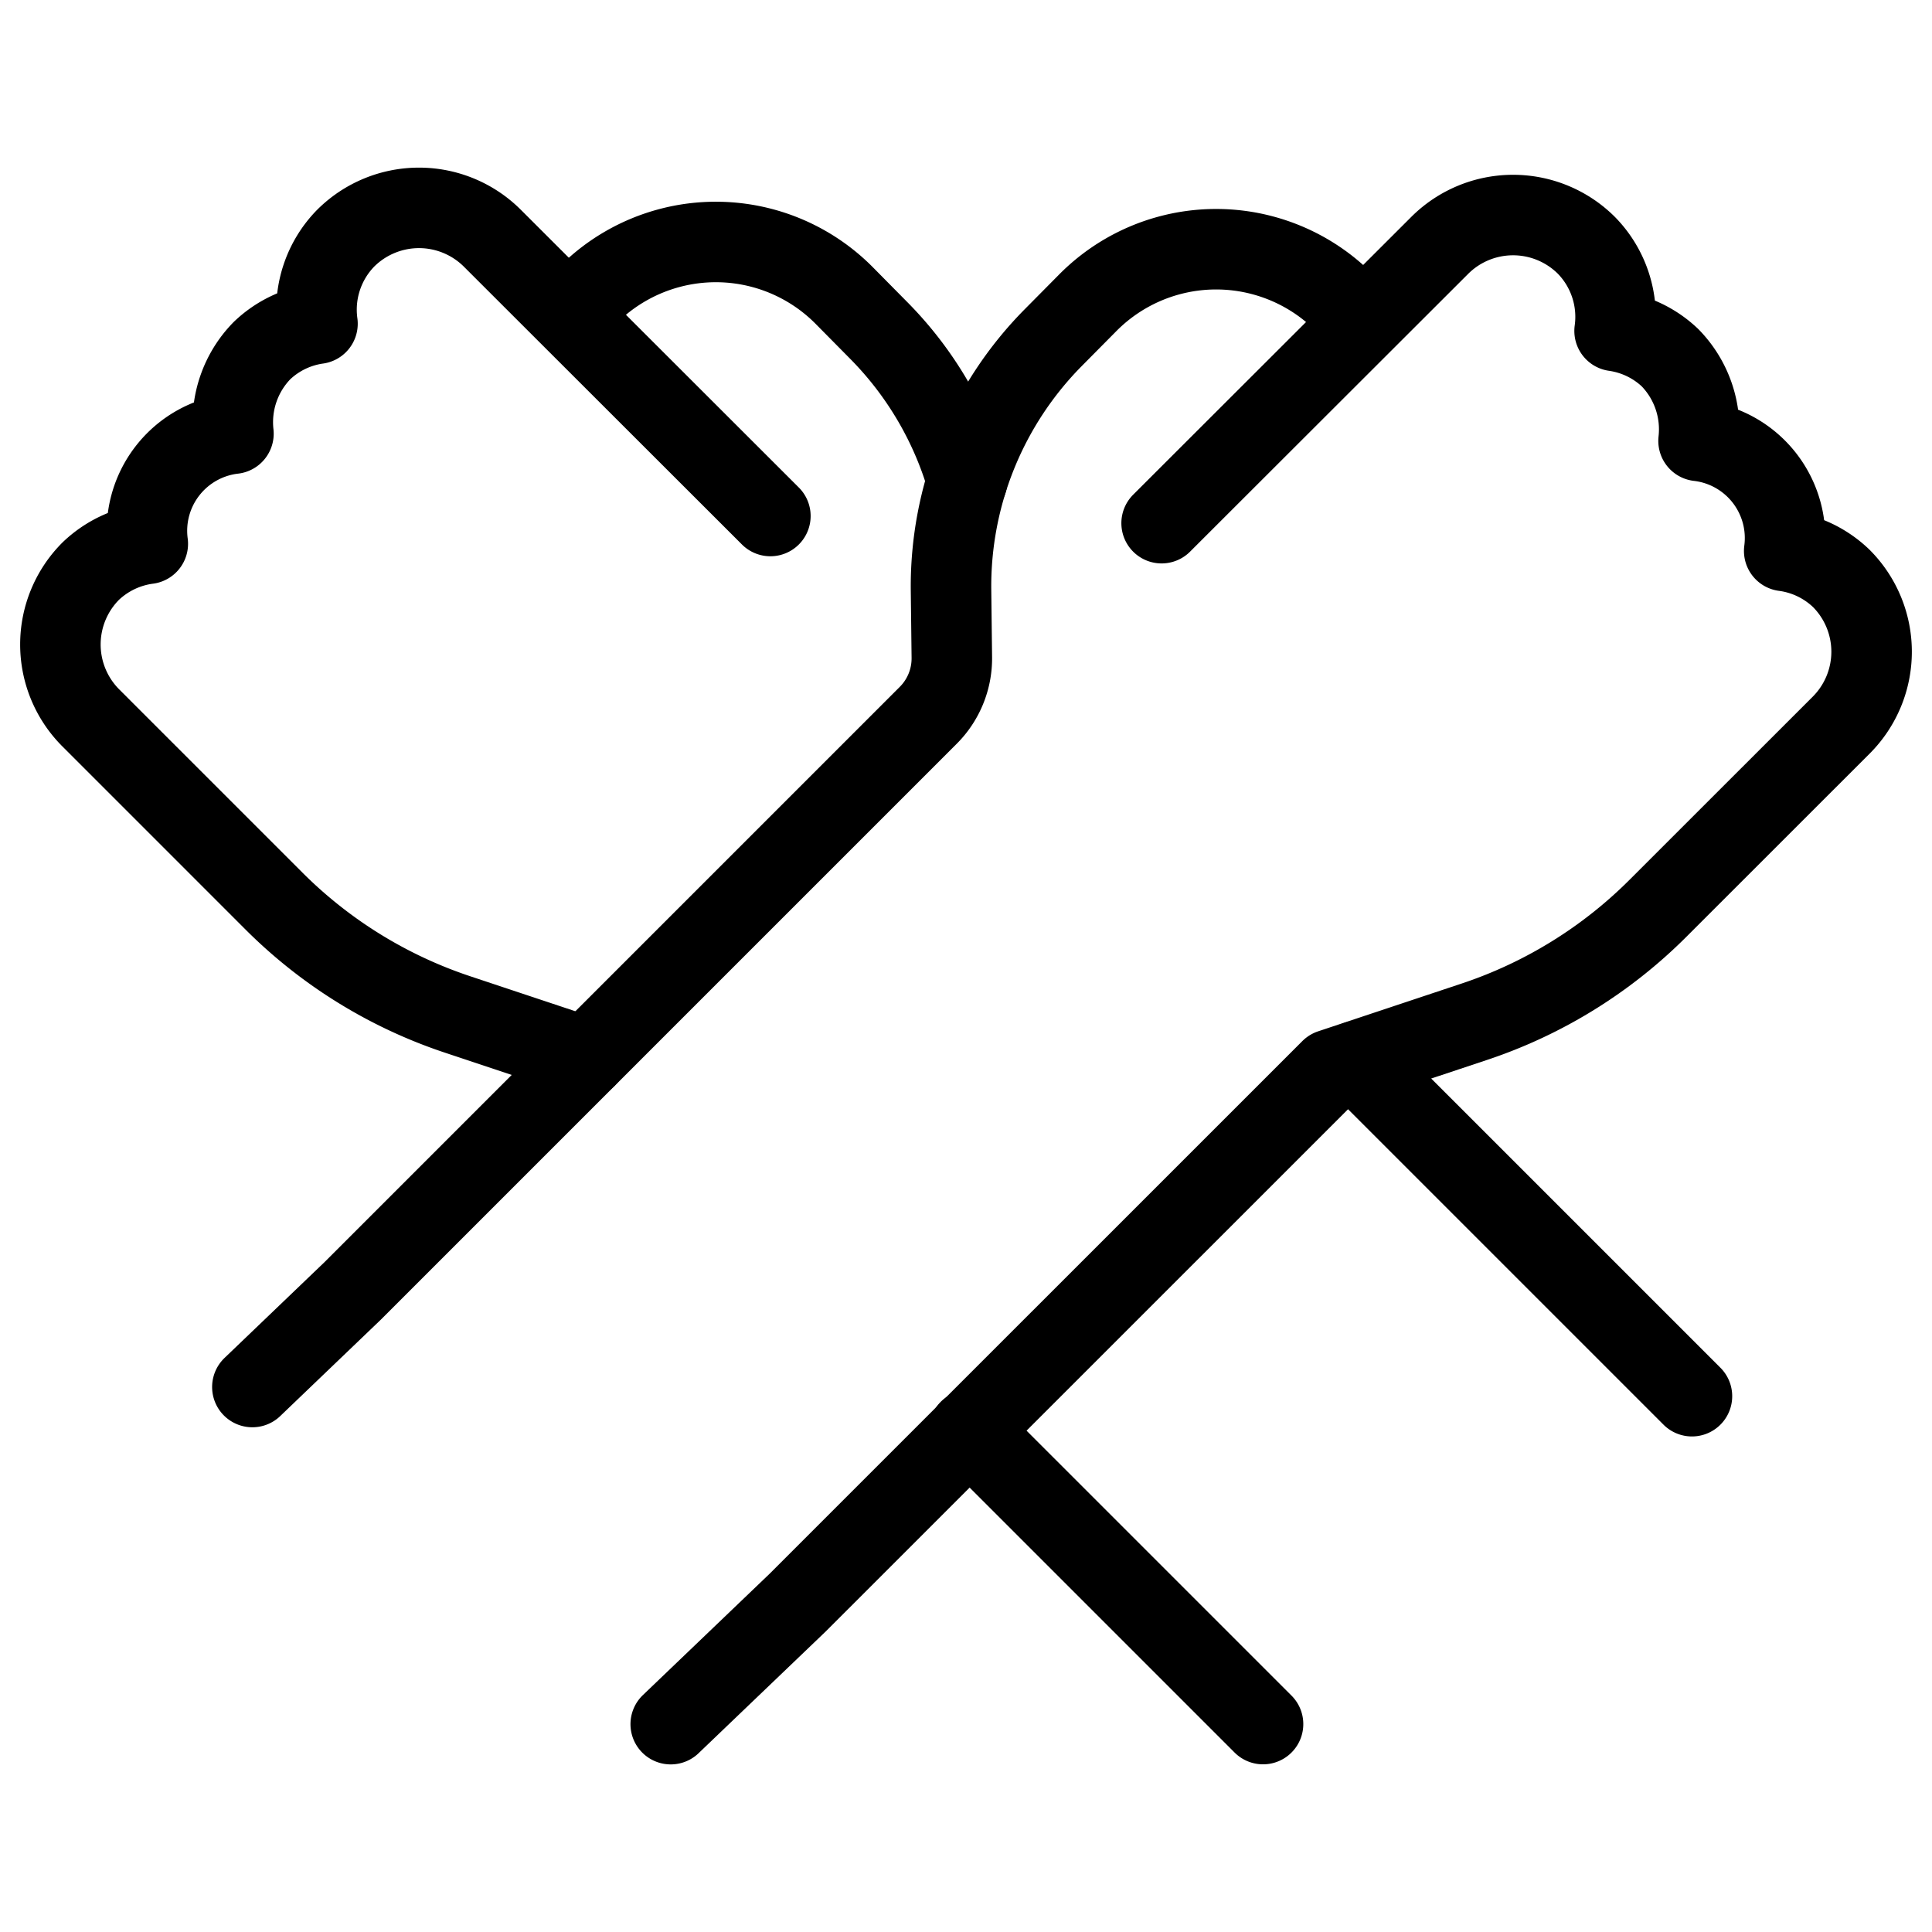
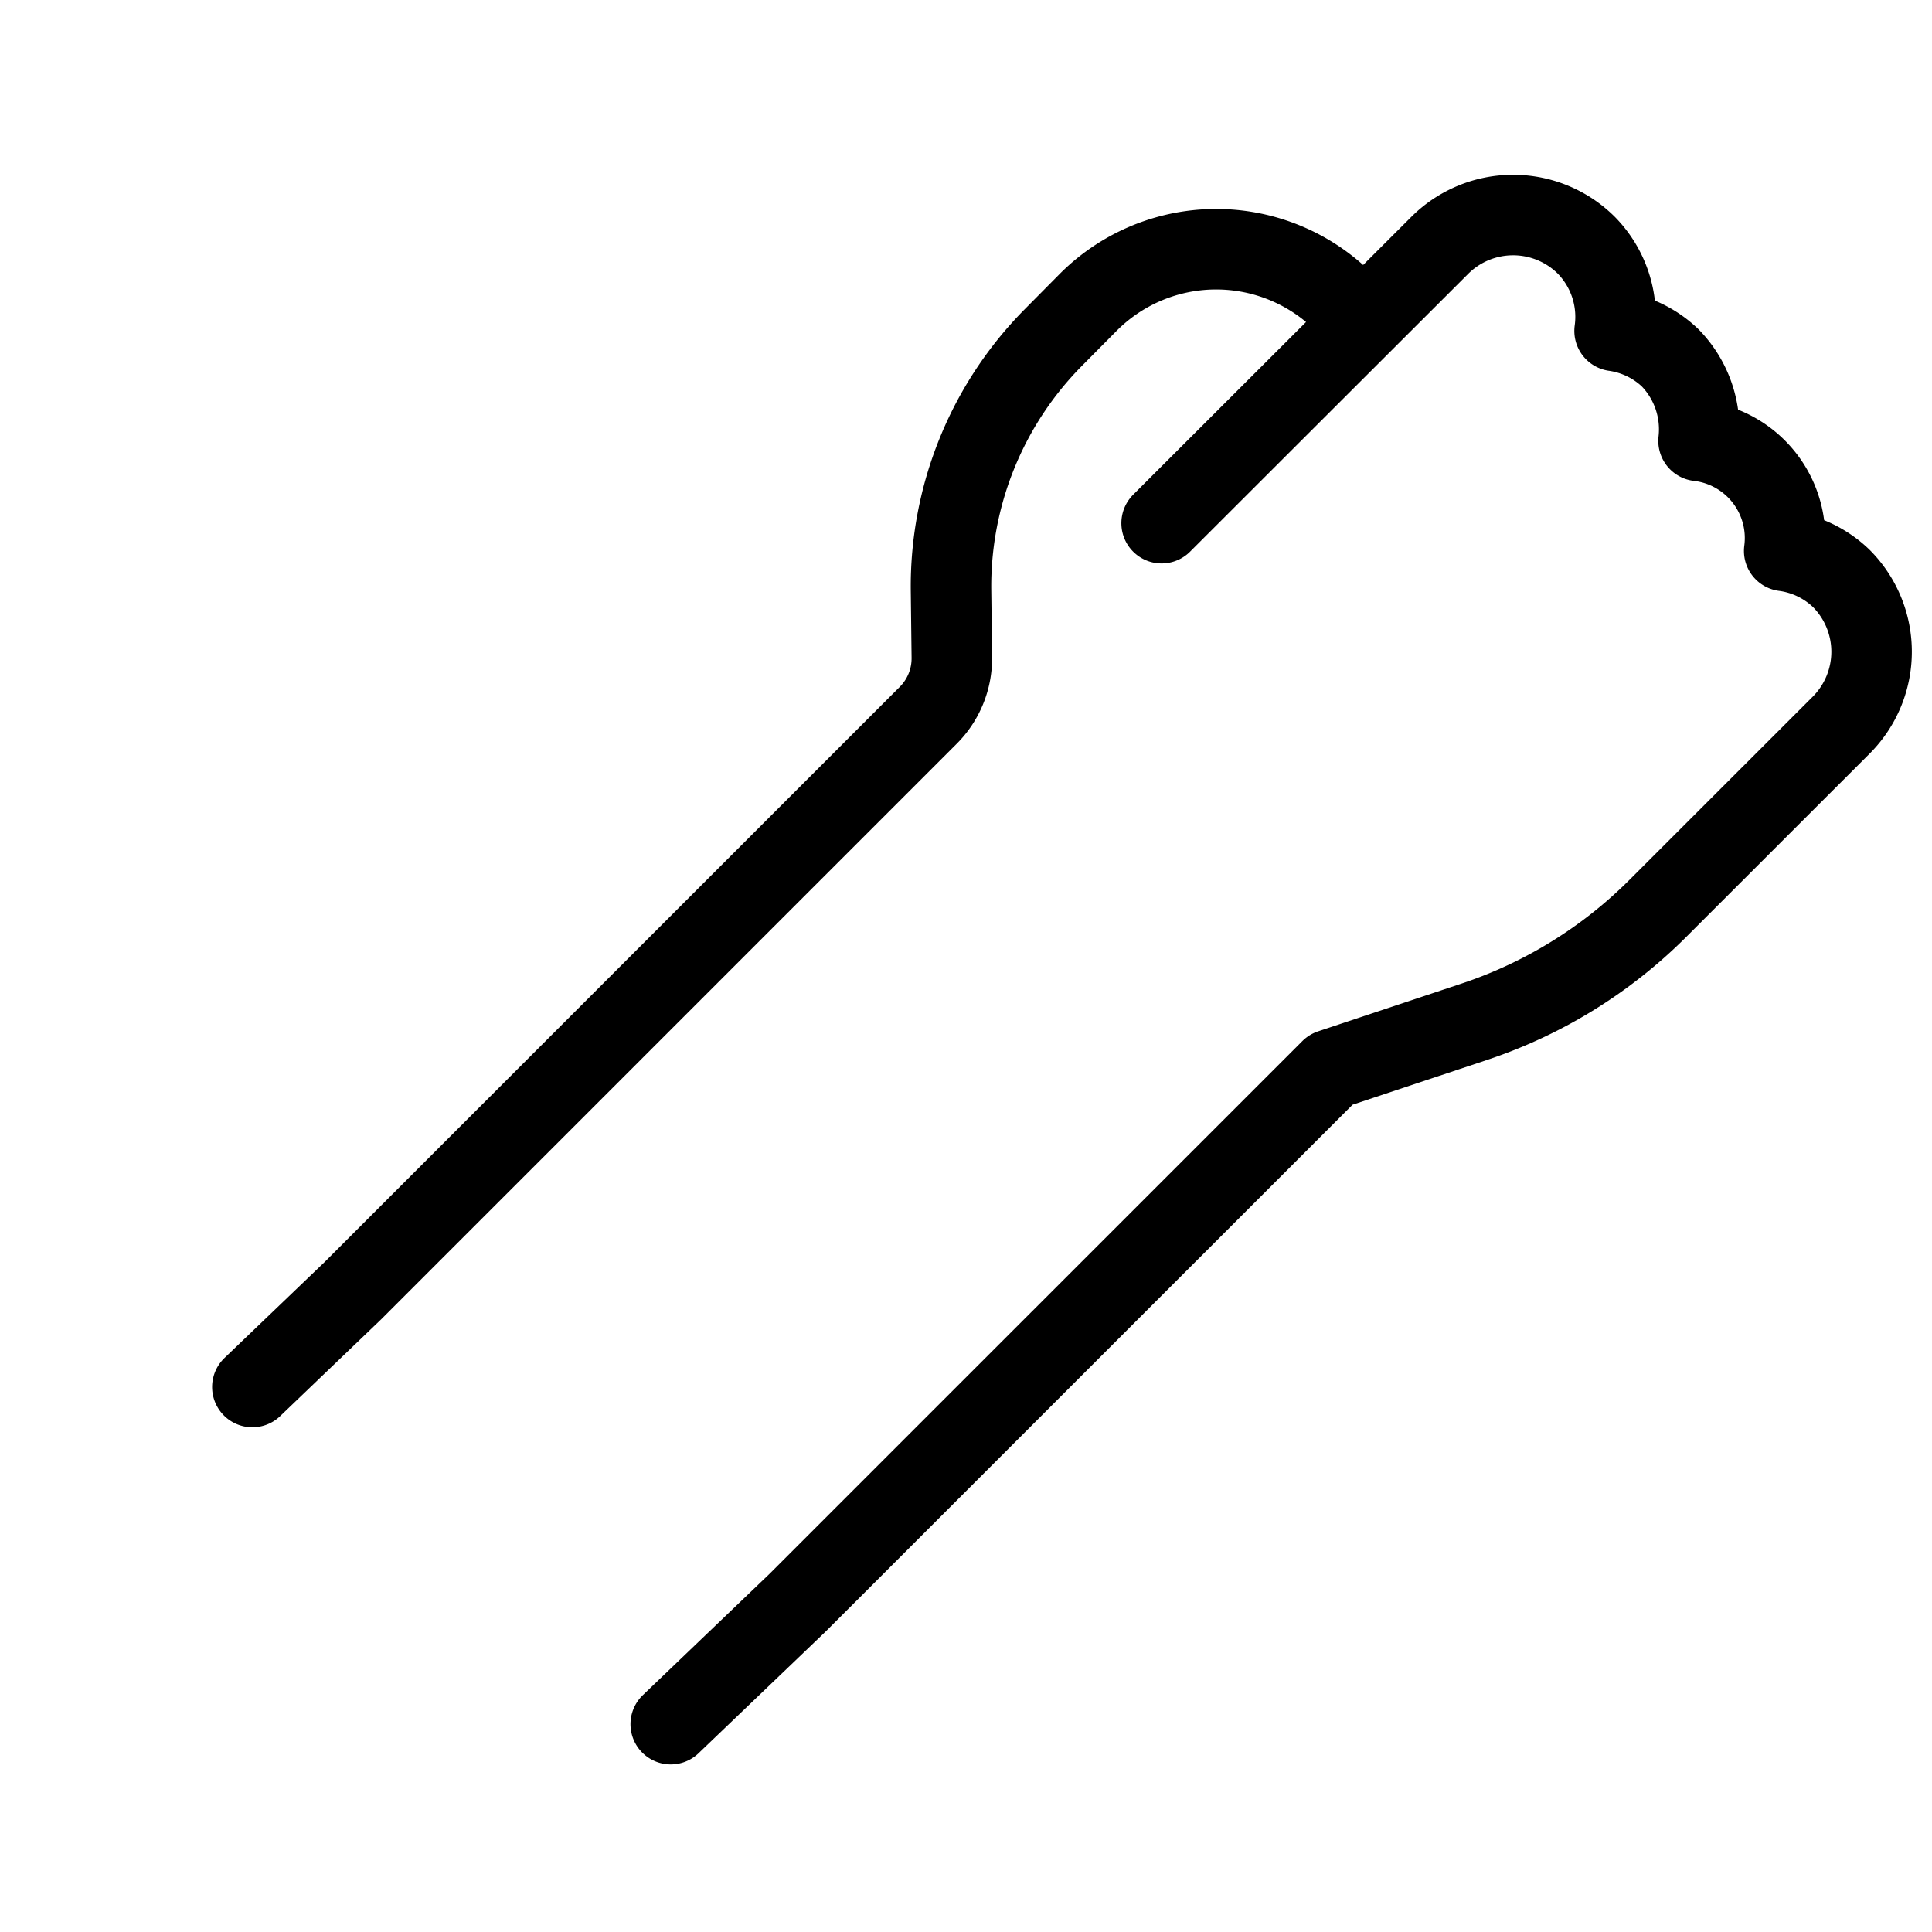
<svg xmlns="http://www.w3.org/2000/svg" fill="none" viewBox="0 0 24 24" stroke="black">
  <path stroke-linecap="round" stroke-linejoin="round" d="m16.936 3.995-.243-.243a2.244 2.244 0 0 0-3.187.016l-.422.426a4.392 4.392 0 0 0-1.27 3.14l.01.833a1 1 0 0 1-.293.719l-7.15 7.15-1.246 1.194M14.43 6.499l3.454-3.45a1.29 1.29 0 0 1 1.824 0 1.27 1.27 0 0 1 .349 1.062c.259.037.5.153.689.333a1.273 1.273 0 0 1 .354 1.033 1.215 1.215 0 0 1 1.064 1.367c.266.035.514.154.708.34a1.29 1.29 0 0 1 0 1.824l-2.275 2.274a5.829 5.829 0 0 1-2.281 1.41l-1.784.594-6.623 6.622-1.577 1.51" />
-   <path stroke-linecap="round" stroke-linejoin="round" d="m7.064 3.905.243-.243a2.244 2.244 0 0 1 3.187.016l.422.427a4.394 4.394 0 0 1 1.098 1.868m9.004 11.371-4.162-4.162M9.57 6.41 6.117 2.96a1.29 1.29 0 0 0-1.824 0 1.27 1.27 0 0 0-.349 1.061 1.25 1.25 0 0 0-.689.334A1.272 1.272 0 0 0 2.9 5.387a1.215 1.215 0 0 0-1.064 1.368 1.265 1.265 0 0 0-.708.339 1.29 1.29 0 0 0 0 1.824l2.275 2.275a5.828 5.828 0 0 0 2.281 1.409l1.598.532m8.408 8.283-3.65-3.65" />
</svg>